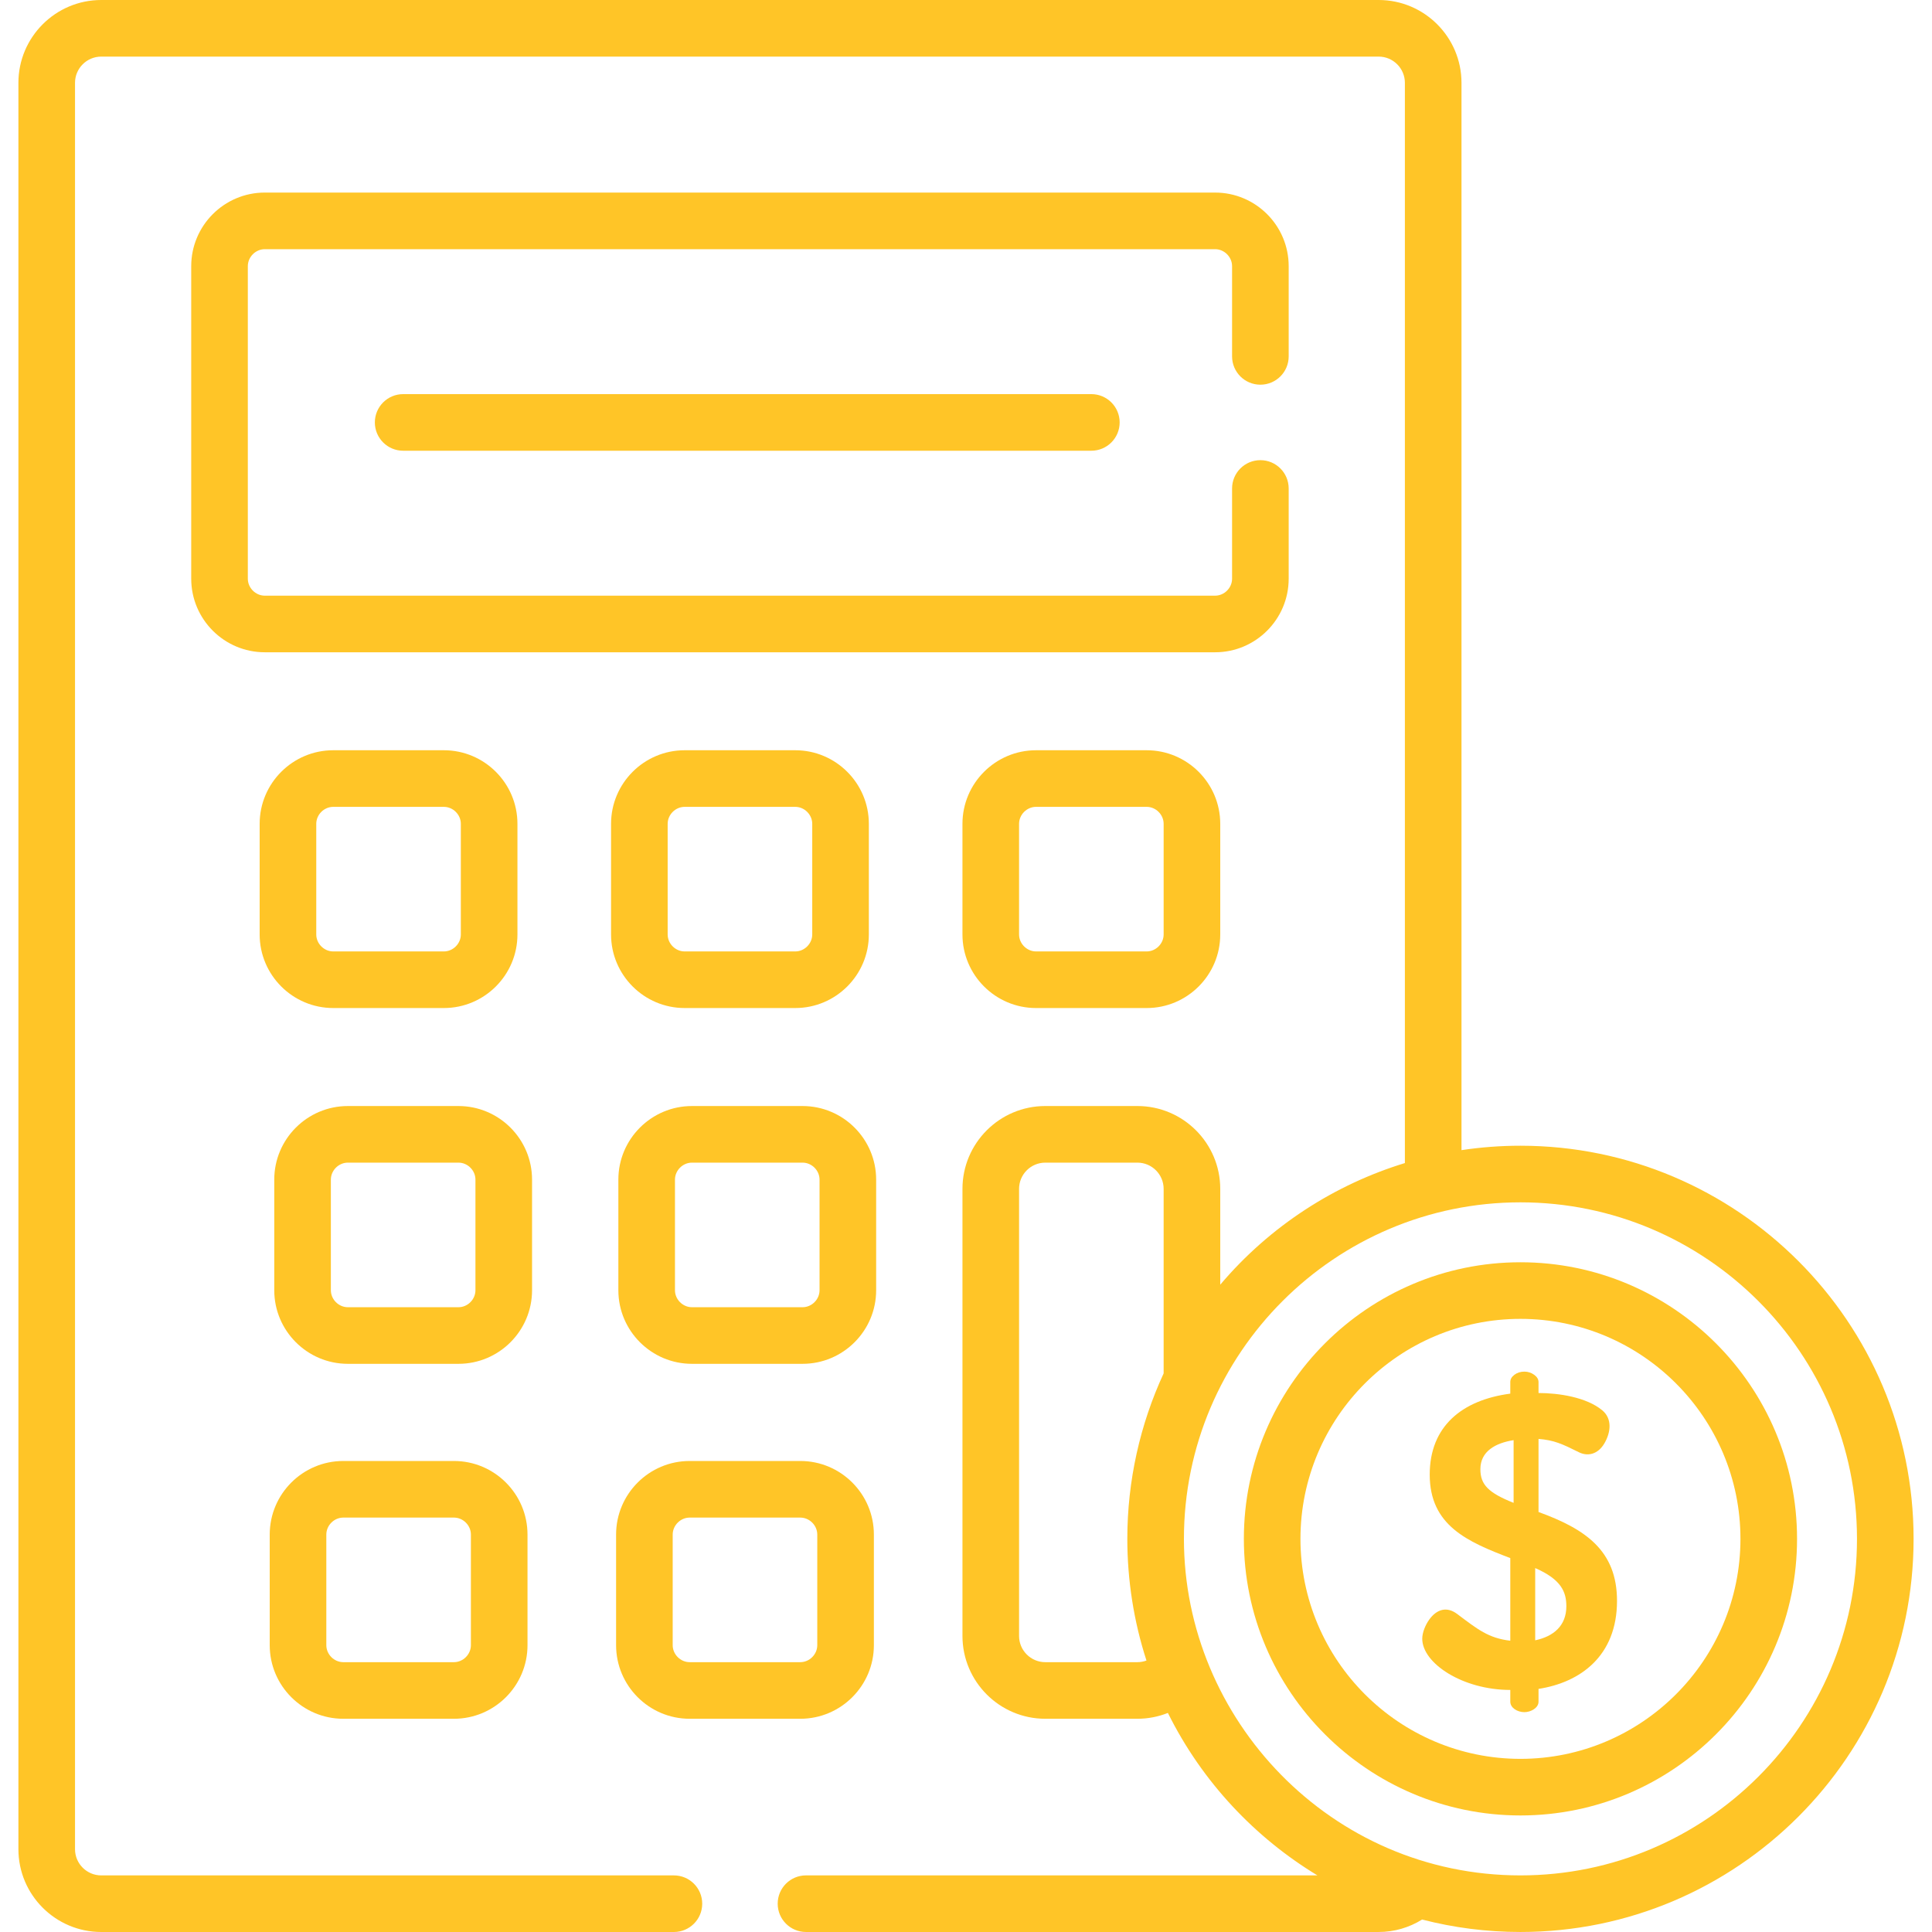
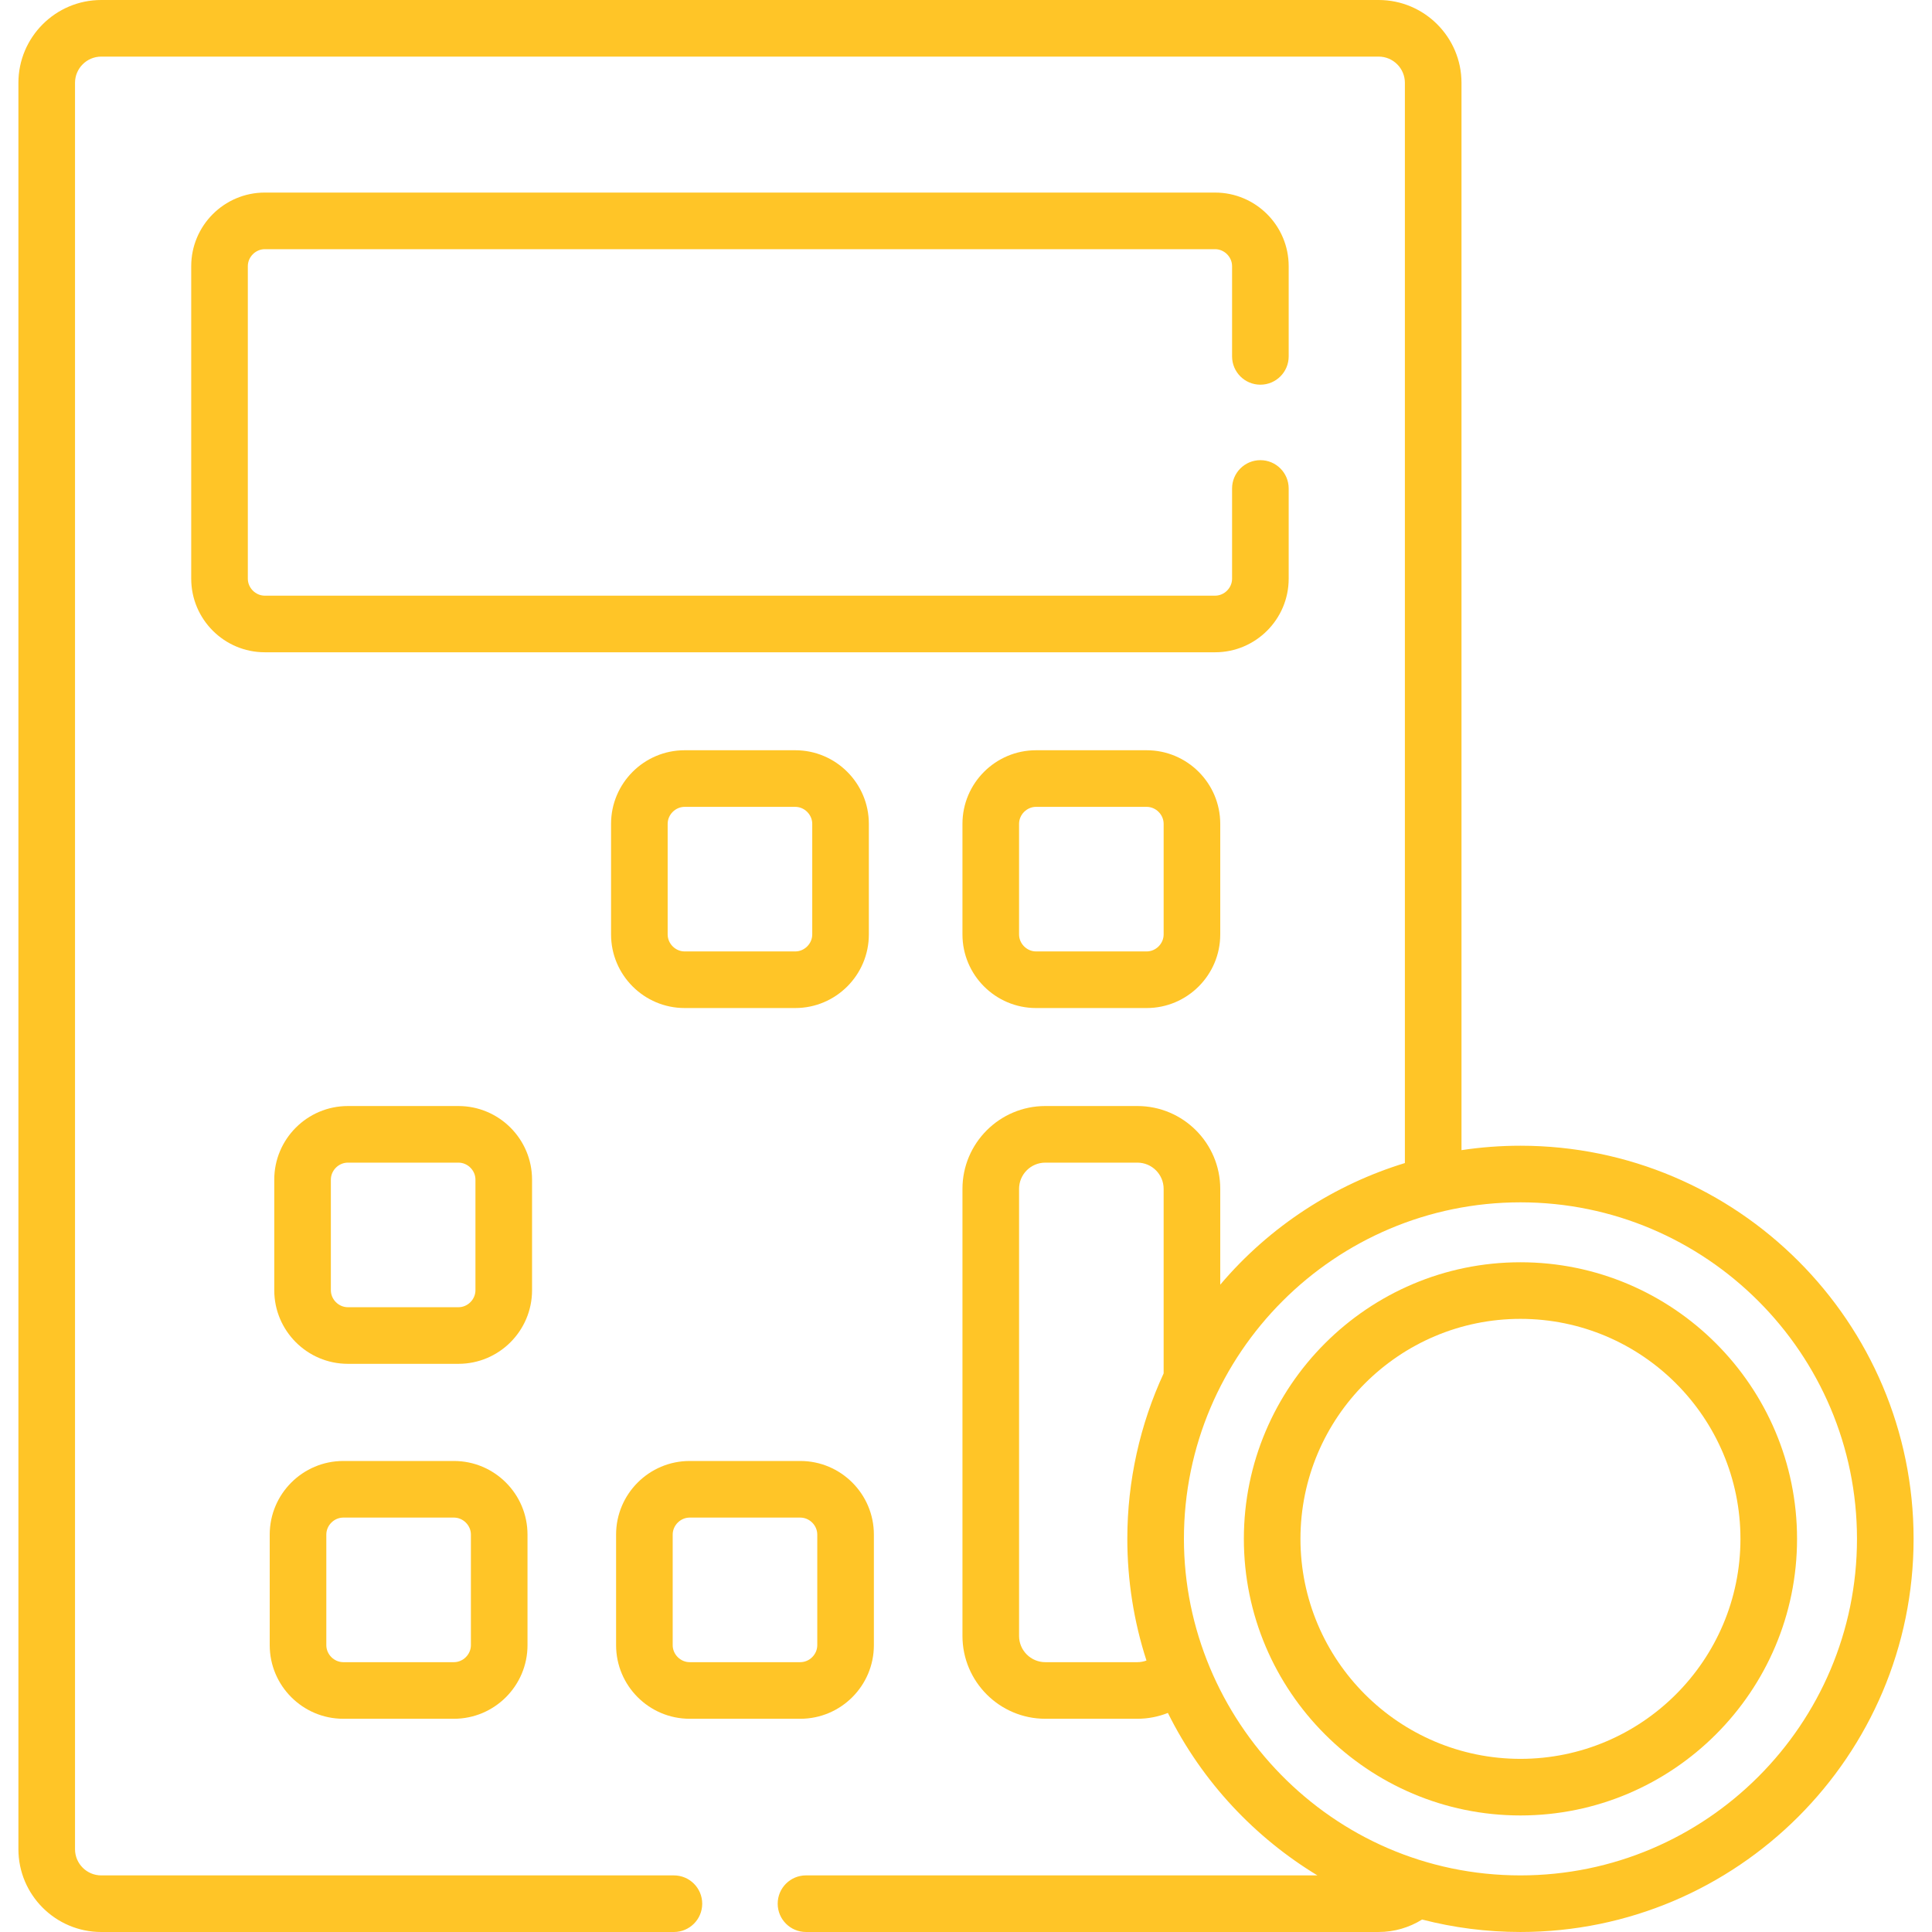
<svg xmlns="http://www.w3.org/2000/svg" version="1.1" id="Capa_1" x="0px" y="0px" viewBox="0 0 512 512" style="enable-background:new 0 0 512 512;" xml:space="preserve" width="512px" height="512px">
  <g>
    <g>
-       <path d="M117.627,198.823H88.312c-10.753,0-19.501,8.748-19.501,19.501v29.315c0,10.753,8.749,19.501,19.501,19.501h29.315    c10.753,0,19.501-8.749,19.501-19.501v-29.315C137.128,207.572,128.38,198.823,117.627,198.823z M122.127,247.64    c0,2.439-2.061,4.5-4.5,4.5H88.312c-2.439,0-4.5-2.061-4.5-4.5v-29.315c0-2.439,2.061-4.5,4.5-4.5h29.315    c2.439,0,4.5,2.061,4.5,4.5V247.64z" fill="#ffc527" />
-     </g>
+       </g>
  </g>
  <g>
    <g>
      <path d="M140.998,312.612c0-10.753-8.749-19.501-19.501-19.501H92.183c-10.753,0-19.501,8.749-19.501,19.501v29.315    c0,10.753,8.749,19.501,19.501,19.501h29.315c10.753,0,19.501-8.749,19.501-19.501L140.998,312.612L140.998,312.612z     M125.998,341.926L125.998,341.926c-0.001,2.439-2.062,4.5-4.501,4.5H92.183c-2.439,0-4.5-2.061-4.5-4.5v-29.315    c0-2.439,2.061-4.5,4.5-4.5h29.315c2.439,0,4.5,2.061,4.5,4.5V341.926z" fill="#ffc527" />
    </g>
  </g>
  <g>
    <g>
      <path d="M120.293,387.175H90.979c-10.753,0-19.501,8.748-19.501,19.501v29.315c0,10.754,8.748,19.501,19.501,19.501h29.315    c10.753,0,19.501-8.748,19.501-19.501v-29.315C139.794,395.924,131.046,387.175,120.293,387.175z M124.794,435.991    c0,2.439-2.061,4.5-4.5,4.5H90.979c-2.439,0-4.5-2.061-4.5-4.5v-29.315c0-2.439,2.061-4.5,4.5-4.5h29.315    c2.439,0,4.5,2.061,4.5,4.5V435.991z" fill="#ffc527" />
    </g>
  </g>
  <g>
    <g>
      <path d="M210.753,198.823h-29.315c-10.753,0-19.501,8.748-19.501,19.501v29.315c0,10.753,8.749,19.501,19.501,19.501h29.315    c10.753,0,19.501-8.749,19.501-19.501v-29.315C230.254,207.572,221.505,198.823,210.753,198.823z M215.253,247.64    c0,2.439-2.061,4.5-4.5,4.5h-29.315c-2.439,0-4.5-2.061-4.5-4.5v-29.315c0-2.439,2.061-4.5,4.5-4.5h29.315    c2.439,0,4.5,2.061,4.5,4.5V247.64z" fill="#ffc527" />
    </g>
  </g>
  <g>
    <g>
-       <path d="M212.688,293.111h-29.315c-10.753,0-19.501,8.749-19.501,19.501v29.315c0,10.753,8.749,19.501,19.501,19.501h29.315    c10.753,0,19.501-8.749,19.501-19.501v-29.315C232.189,301.858,223.441,293.111,212.688,293.111z M217.188,341.926    c0,2.439-2.061,4.5-4.5,4.5h-29.315c-2.439,0-4.5-2.061-4.5-4.5v-29.315c0-2.439,2.061-4.5,4.5-4.5h29.315    c2.439,0,4.5,2.061,4.5,4.5V341.926z" fill="#ffc527" />
-     </g>
+       </g>
  </g>
  <g>
    <g>
      <path d="M212.086,387.175h-29.315c-10.753,0-19.501,8.748-19.501,19.501v29.315c0,10.754,8.749,19.501,19.501,19.501h29.315    c10.753,0,19.501-8.748,19.501-19.501v-29.315C231.587,395.924,222.839,387.175,212.086,387.175z M216.586,435.991    c0,2.439-2.061,4.5-4.5,4.5h-29.315c-2.439,0-4.5-2.061-4.5-4.5v-29.315c0-2.439,2.061-4.5,4.5-4.5h29.315    c2.439,0,4.5,2.061,4.5,4.5V435.991z" fill="#ffc527" />
    </g>
  </g>
  <g>
    <g>
      <path d="M303.877,198.824h-29.315c-10.753,0-19.501,8.749-19.501,19.501v29.315c0,10.753,8.749,19.501,19.501,19.501h29.315    c10.753,0,19.501-8.749,19.501-19.501v-29.315C323.379,207.572,314.63,198.824,303.877,198.824z M308.378,247.639    c0,2.439-2.061,4.5-4.5,4.5h-29.315c-2.439,0-4.5-2.061-4.5-4.5v-29.315c0-2.439,2.061-4.5,4.5-4.5h29.315    c2.439,0,4.5,2.061,4.5,4.5V247.639z" fill="#ffc527" />
    </g>
  </g>
  <g>
    <g>
-       <path d="M289.221,104.447H106.839c-4.143,0-7.5,3.358-7.5,7.5c0,4.142,3.357,7.5,7.5,7.5h182.381c4.143,0,7.5-3.358,7.5-7.5    C296.721,107.806,293.364,104.447,289.221,104.447z" fill="#ffc527" />
-     </g>
+       </g>
  </g>
  <g>
    <g>
      <path d="M402.936,334.513c-40.418,0-73.301,32.883-73.301,73.301c0,40.418,32.883,73.301,73.301,73.301    c40.418,0,73.301-32.883,73.301-73.301C476.238,367.396,443.355,334.513,402.936,334.513z M402.936,466.115    c-32.147,0-58.301-26.154-58.301-58.301s26.154-58.301,58.301-58.301c32.147,0,58.301,26.154,58.301,58.301    S435.083,466.115,402.936,466.115z" fill="#ffc527" />
    </g>
  </g>
  <g>
    <g>
      <path d="M402.936,303.629c-5.309,0-10.527,0.402-15.625,1.172V21.951C387.311,9.848,377.464,0,365.36,0H26.83    C14.726,0,4.878,9.848,4.878,21.951v468.097C4.878,502.153,14.726,512,26.83,512h151.764c4.143,0,7.5-3.358,7.5-7.5    s-3.357-7.5-7.5-7.5H26.83c-3.832,0-6.95-3.118-6.95-6.95V21.951c0-3.832,3.118-6.95,6.95-6.95h338.53    c3.832,0,6.95,3.118,6.95,6.95v286.272c-18.424,5.629-35.663,16.558-48.932,32.233v-25.396c0-12.104-9.848-21.951-21.951-21.951    h-24.414c-12.104,0-21.95,9.848-21.95,21.951v118.48c0,12.104,9.848,21.951,21.95,21.951h24.414c2.809,0,5.538-0.539,8.075-1.547    c9.166,18.471,23.272,33.148,39.626,43.053H213.596c-4.143,0-7.5,3.358-7.5,7.5s3.357,7.5,7.5,7.5H365.36    c4.111,0,8.072-1.16,11.514-3.301c8.333,2.154,17.066,3.301,26.063,3.301c57.448,0,104.185-46.737,104.185-104.185    C507.122,350.365,460.384,303.629,402.936,303.629z M308.378,363.96c-6.227,13.462-9.627,28.434-9.627,43.855    c0,10.863,1.702,21.856,5.077,32.241c-0.76,0.286-1.57,0.436-2.401,0.436h-24.414c-3.832,0-6.949-3.118-6.949-6.95v-118.48    c0-3.832,3.117-6.95,6.949-6.95h24.414c3.832,0,6.95,3.118,6.95,6.95V363.96z M402.936,496.999    c-50.287,0-89.184-41.414-89.184-89.184c0-49.285,40.116-89.184,89.184-89.184c49.176,0,89.184,40.007,89.184,89.184    C492.121,456.992,452.112,496.999,402.936,496.999z" fill="#ffc527" />
    </g>
  </g>
  <g>
    <g>
-       <path d="M407.725,400.694v-19.369c4.119,0.333,6.236,1.308,10.675,3.521c2.34,1.176,5.045,0.597,6.769-2.319    c1.744-2.971,2.11-6.565-0.551-8.781c-4.201-3.487-11.576-4.583-16.893-4.583v-2.889c0-0.741-0.386-1.389-1.156-1.945    c-0.771-0.555-1.633-0.834-2.586-0.834c-1.028,0-1.908,0.275-2.641,0.826c-0.734,0.55-1.101,1.193-1.101,1.926v3.081    c-12.779,1.687-21.351,8.643-21.351,21.46c0,13.505,10.013,17.792,21.351,22.121v21.9c-5.817-0.703-8.59-2.972-14.087-7.098    c-2.742-2.053-5.414-1.276-7.429,1.547c-0.98,1.38-1.815,3.385-1.815,5.021c0,6.498,10.685,13.571,23.331,13.571v3.11    c0,1.636,1.881,2.777,3.741,2.777c1.716,0,3.742-1.131,3.742-2.751v-3.412c11.07-1.71,20.8-8.715,20.8-23.331    C428.525,410.871,420.102,405.196,407.725,400.694z M401.121,398.274c-6.686-2.672-8.805-4.823-8.805-8.915    c0-4.79,4.054-6.954,8.805-7.704V398.274z M406.844,434.701v-19.149c6.855,3.004,8.255,6.27,8.255,10.126    C415.098,430.804,411.752,433.662,406.844,434.701z" fill="#ffc527" />
-     </g>
+       </g>
  </g>
  <g>
    <g>
      <path d="M334.014,101.947c4.143,0,7.5-3.358,7.5-7.5V70.534c0-10.753-8.749-19.501-19.501-19.501H70.176    c-10.753,0-19.501,8.749-19.501,19.501v82.826c0,10.753,8.749,19.501,19.501,19.501h251.837    c10.753,0.001,19.501-8.747,19.501-19.5v-23.912c0-4.142-3.357-7.5-7.5-7.5s-7.5,3.358-7.5,7.5v23.912c0,2.439-2.061,4.5-4.5,4.5    H70.176c-2.439,0-4.5-2.061-4.5-4.5V70.534c0-2.439,2.061-4.5,4.5-4.5h251.837c2.439,0,4.5,2.061,4.5,4.5v23.912    C326.514,98.589,329.871,101.947,334.014,101.947z" fill="#ffc527" />
    </g>
  </g>
  <g>
</g>
  <g>
</g>
  <g>
</g>
  <g>
</g>
  <g>
</g>
  <g>
</g>
  <g>
</g>
  <g>
</g>
  <g>
</g>
  <g>
</g>
  <g>
</g>
  <g>
</g>
  <g>
</g>
  <g>
</g>
  <g>
</g>
</svg>